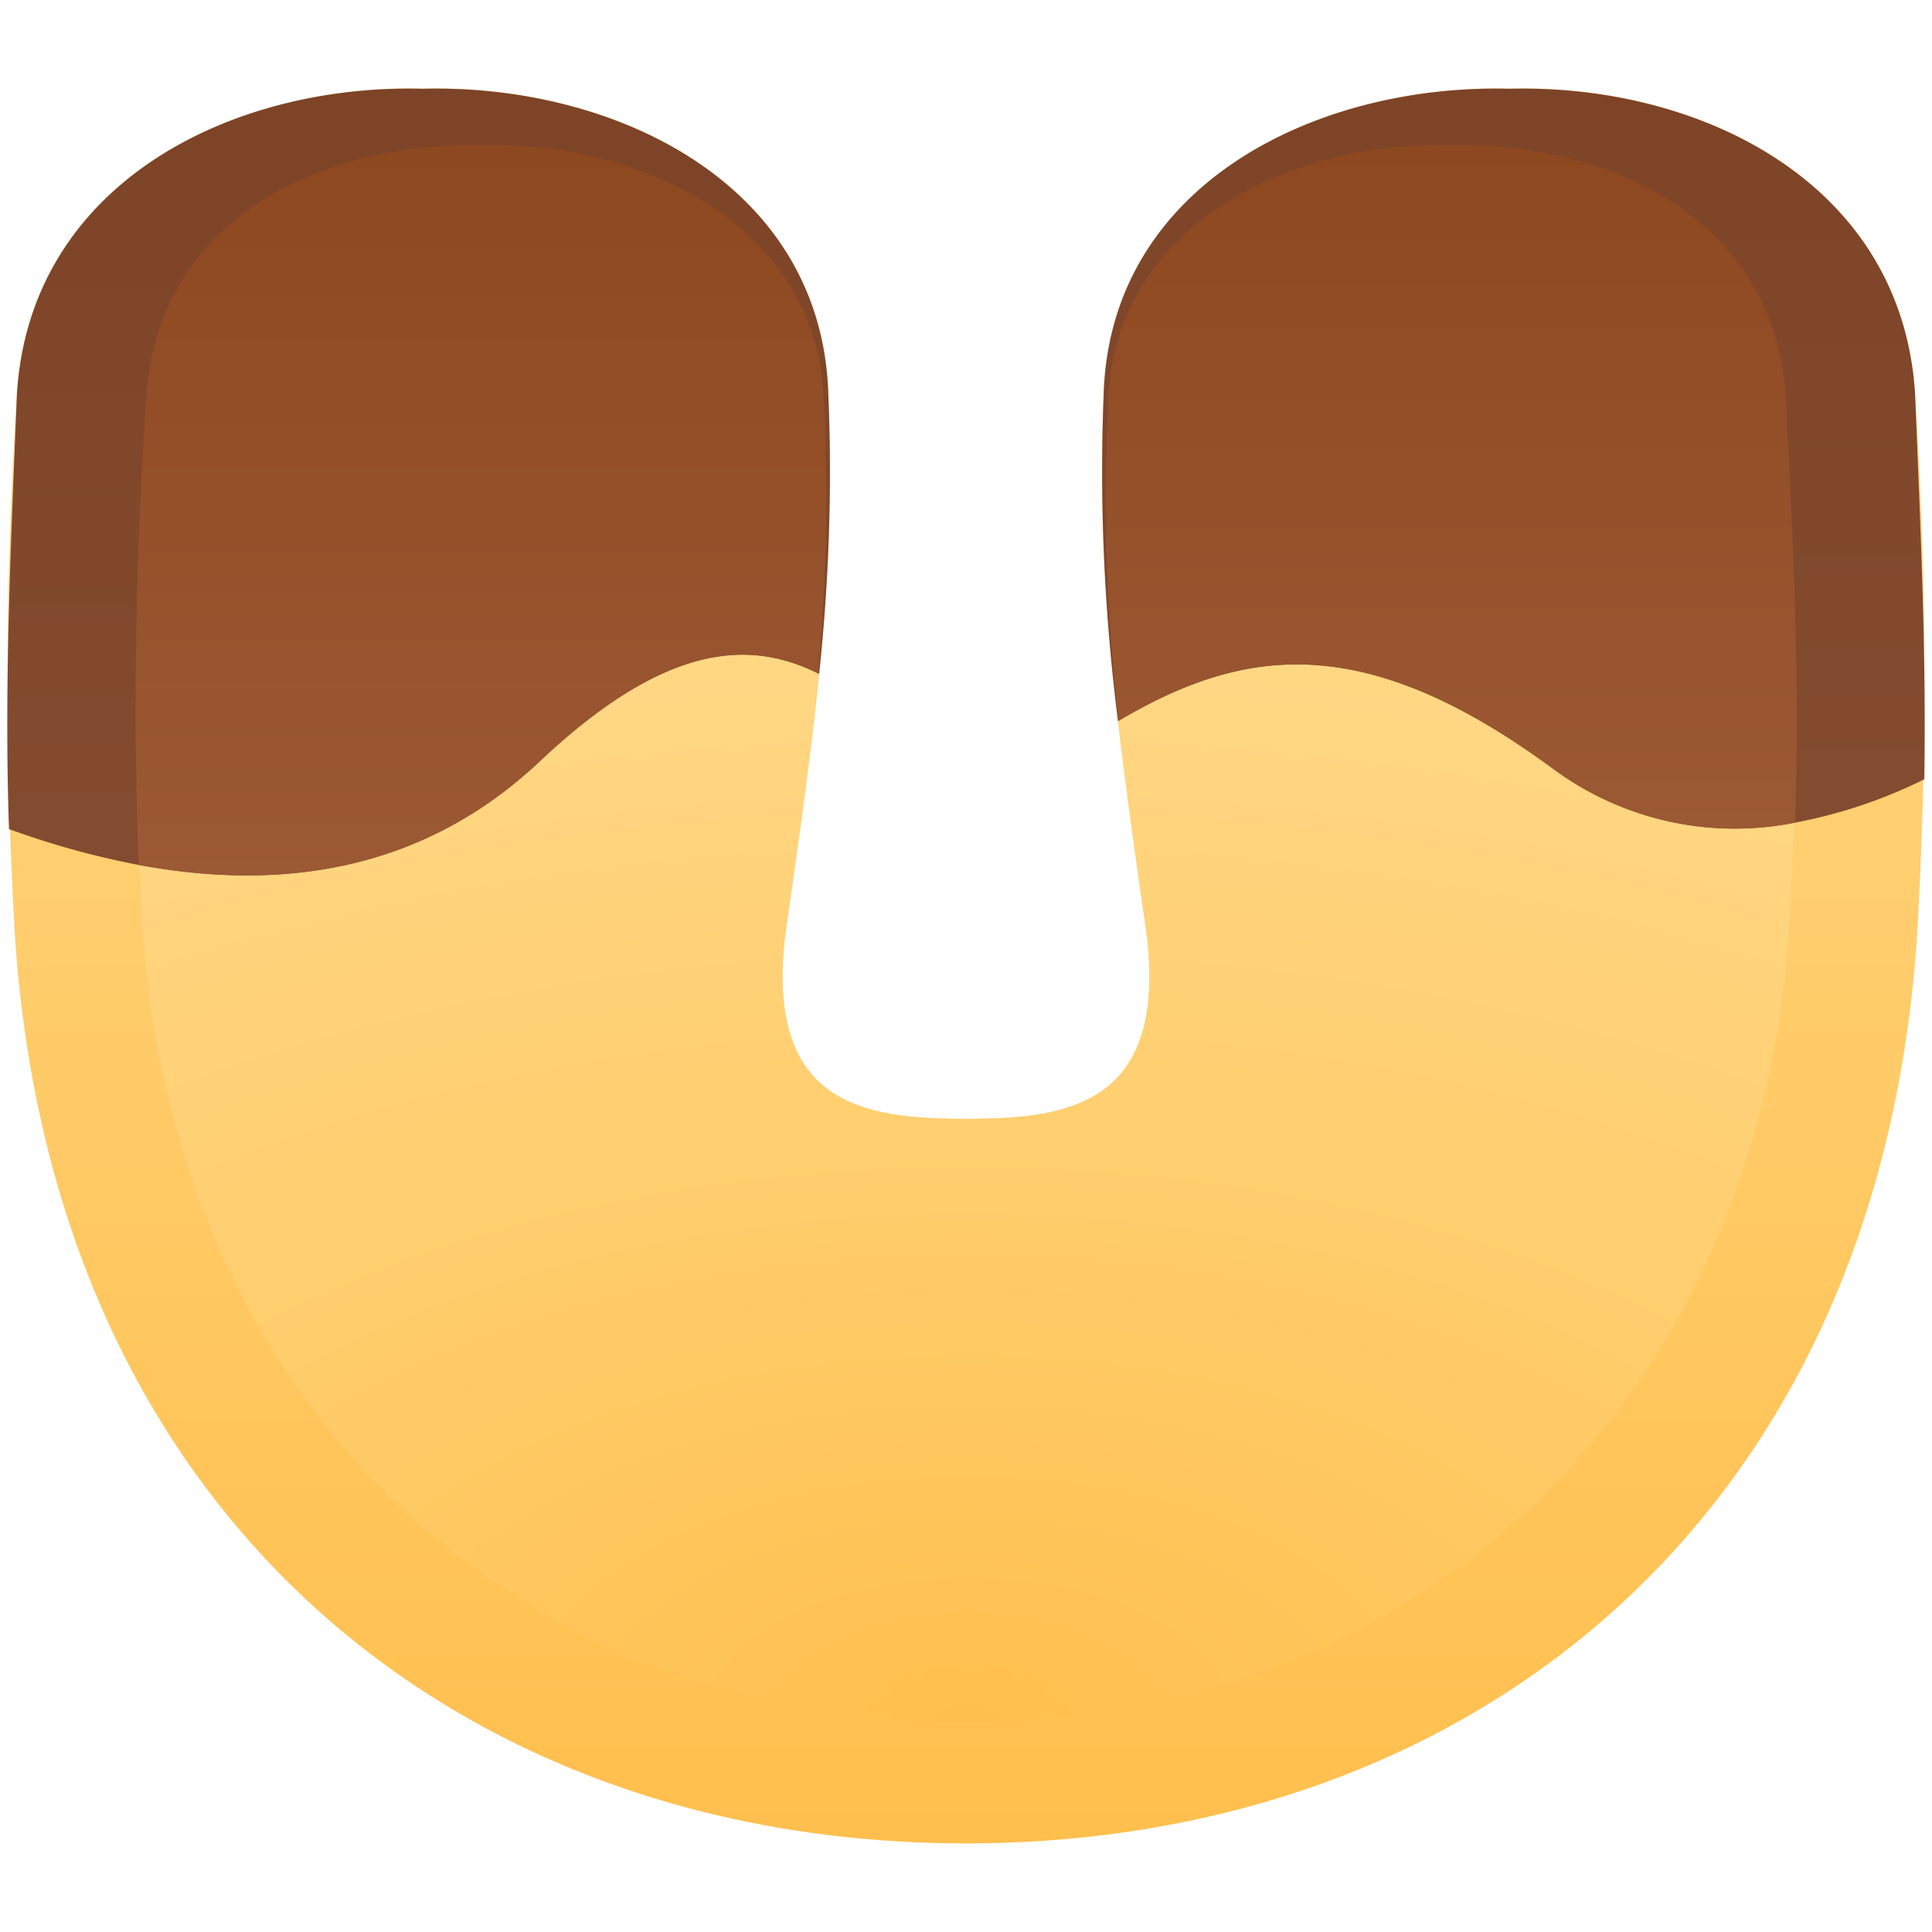
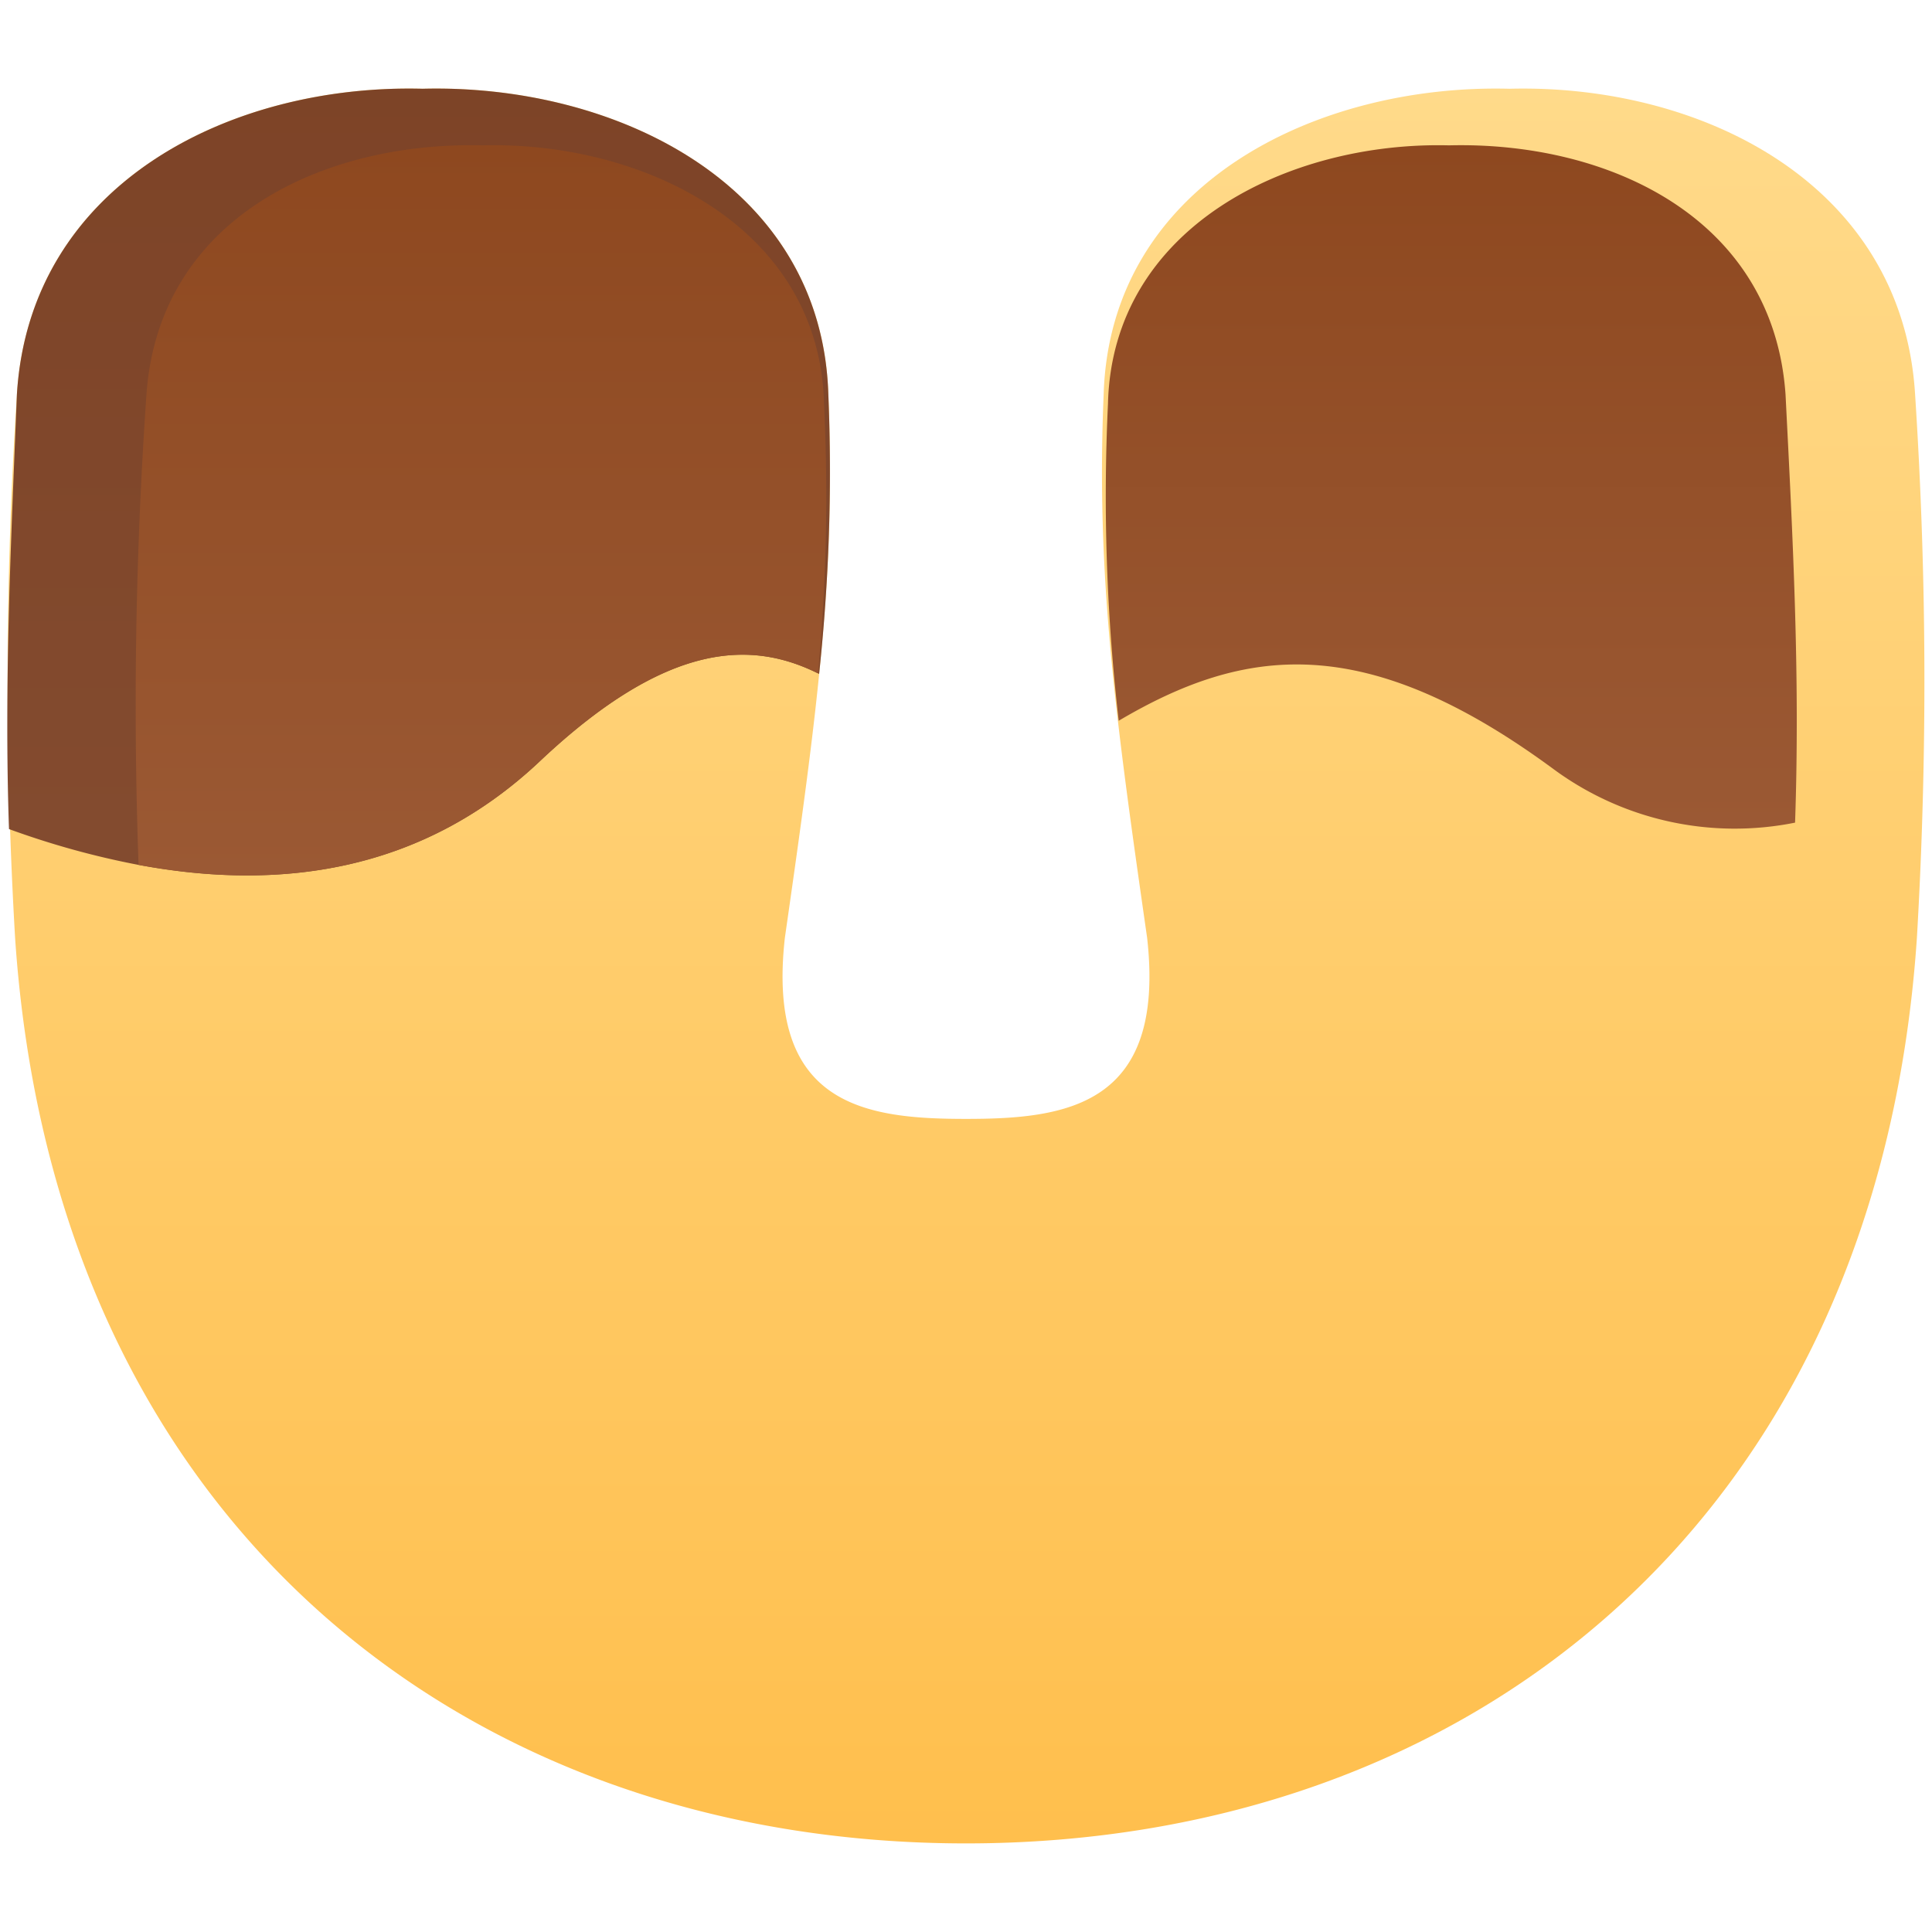
<svg xmlns="http://www.w3.org/2000/svg" xmlns:xlink="http://www.w3.org/1999/xlink" viewBox="0 0 64 64">
  <defs>
    <style>
      .cls-1 {
        fill: url(#Sfumatura_senza_nome_192);
      }

      .cls-2 {
        fill: url(#Sfumatura_senza_nome_201);
      }

      .cls-3 {
        fill: url(#Sfumatura_senza_nome_178);
      }

      .cls-4 {
        fill: url(#Sfumatura_senza_nome_182);
      }

      .cls-5 {
        fill: url(#Sfumatura_senza_nome_178-2);
      }

      .cls-6 {
        fill: url(#Sfumatura_senza_nome_182-2);
      }
    </style>
    <linearGradient id="Sfumatura_senza_nome_192" data-name="Sfumatura senza nome 192" x1="32" y1="61.065" x2="32" y2="2.935" gradientUnits="userSpaceOnUse">
      <stop offset="0" stop-color="#ffbf4d" />
      <stop offset="1" stop-color="#ffda8a" />
    </linearGradient>
    <radialGradient id="Sfumatura_senza_nome_201" data-name="Sfumatura senza nome 201" cx="32.093" cy="57.048" r="80.394" gradientTransform="translate(0 25.901) scale(1 0.546)" gradientUnits="userSpaceOnUse">
      <stop offset="0" stop-color="#ffbf4d" />
      <stop offset="0.398" stop-color="#ffcd6c" />
      <stop offset="0.764" stop-color="#ffd682" />
      <stop offset="1" stop-color="#ffda8a" />
    </radialGradient>
    <linearGradient id="Sfumatura_senza_nome_178" data-name="Sfumatura senza nome 178" x1="13.868" y1="-31.619" x2="13.868" y2="31.02" gradientUnits="userSpaceOnUse">
      <stop offset="0" stop-color="#75391c" />
      <stop offset="1" stop-color="#844c30" />
    </linearGradient>
    <linearGradient id="Sfumatura_senza_nome_182" data-name="Sfumatura senza nome 182" x1="15.923" y1="4.81" x2="15.923" y2="28.999" gradientUnits="userSpaceOnUse">
      <stop offset="0" stop-color="#8e481f" />
      <stop offset="1" stop-color="#9b5934" />
    </linearGradient>
    <linearGradient id="Sfumatura_senza_nome_178-2" x1="50.132" y1="-33.483" x2="50.132" y2="29.467" xlink:href="#Sfumatura_senza_nome_178" />
    <linearGradient id="Sfumatura_senza_nome_182-2" x1="48.074" y1="4.81" x2="48.074" y2="27.436" xlink:href="#Sfumatura_senza_nome_182" />
  </defs>
  <title>ferretto_cioccolato</title>
  <g id="Staffa">
    <g>
      <path class="cls-1" d="M63.44,13.065C63.015,6.078,56.352,2.775,50,2.94c-6.352-.165-13.226,3.133-13.44,10.125-.253,5.997.385,10.646,1.44,18,.626,5.577-2.686,6-6,6s-6.626-.423-6-6c1.055-7.354,1.693-12.003,1.44-18C27.226,6.074,20.352,2.775,14,2.94,7.648,2.775.985,6.078.56,13.065a146.089,146.089,0,0,0-.06,18c1.302,19.393,14.931,30,31.5,30s30.198-10.607,31.5-30A146.089,146.089,0,0,0,63.44,13.065Z" />
-       <path class="cls-2" d="M59.148,13.065C58.74,7.24,53.32,4.681,48,4.815,42.68,4.681,36.839,7.528,36.703,13.382,36.356,20.513,37.262,25.561,38,31.065c.626,5.577-2.686,6-6,6s-6.626-.423-6-6c.738-5.504,1.644-10.552,1.297-17.684C27.161,7.528,21.32,4.681,16,4.815c-5.32-.135-10.74,2.424-11.148,8.25a130.614,130.614,0,0,0-.102,18c1.25,16.099,12.891,26,27.25,26s26-9.901,27.25-26A130.614,130.614,0,0,0,59.148,13.065Z" />
    </g>
    <g>
      <path class="cls-3" d="M27.44,13.065C27.226,6.074,20.352,2.775,14,2.94,7.648,2.775.985,6.078.56,13.065.368,17.865.132,22.664.298,27.464a27.572,27.572,0,0,0,4.291,1.187c4.587.854,9.342.295,13.297-3.436,4.245-4.005,7.026-3.991,9.212-2.908l.036.018A62.714,62.714,0,0,0,27.44,13.065Z" />
      <path class="cls-4" d="M17.886,25.214c4.245-4.005,7.026-3.991,9.212-2.908a63.188,63.188,0,0,0,.199-8.925C27.161,7.528,21.32,4.681,16,4.815c-5.32-.135-10.74,2.424-11.148,8.25a148.239,148.239,0,0,0-.262,15.585C9.177,29.505,13.932,28.945,17.886,25.214Z" />
-       <path class="cls-5" d="M63.44,13.065C63.015,6.078,56.352,2.775,50,2.94c-6.352-.165-13.226,3.133-13.44,10.125a65.578,65.578,0,0,0,.475,10.824l.024-.014c4.14-2.445,8.112-3.017,14.36,1.569a10.127,10.127,0,0,0,8.046,1.806,16.406,16.406,0,0,0,4.28-1.436C63.814,21.565,63.61,17.315,63.44,13.065Z" />
      <path class="cls-6" d="M51.418,25.445a10.127,10.127,0,0,0,8.046,1.806c.169-4.85-.073-9.416-.316-14.186C58.74,7.24,53.32,4.681,48,4.815,42.68,4.681,36.839,7.528,36.703,13.382a64.596,64.596,0,0,0,.356,10.494C41.198,21.431,45.17,20.86,51.418,25.445Z" />
    </g>
  </g>
</svg>